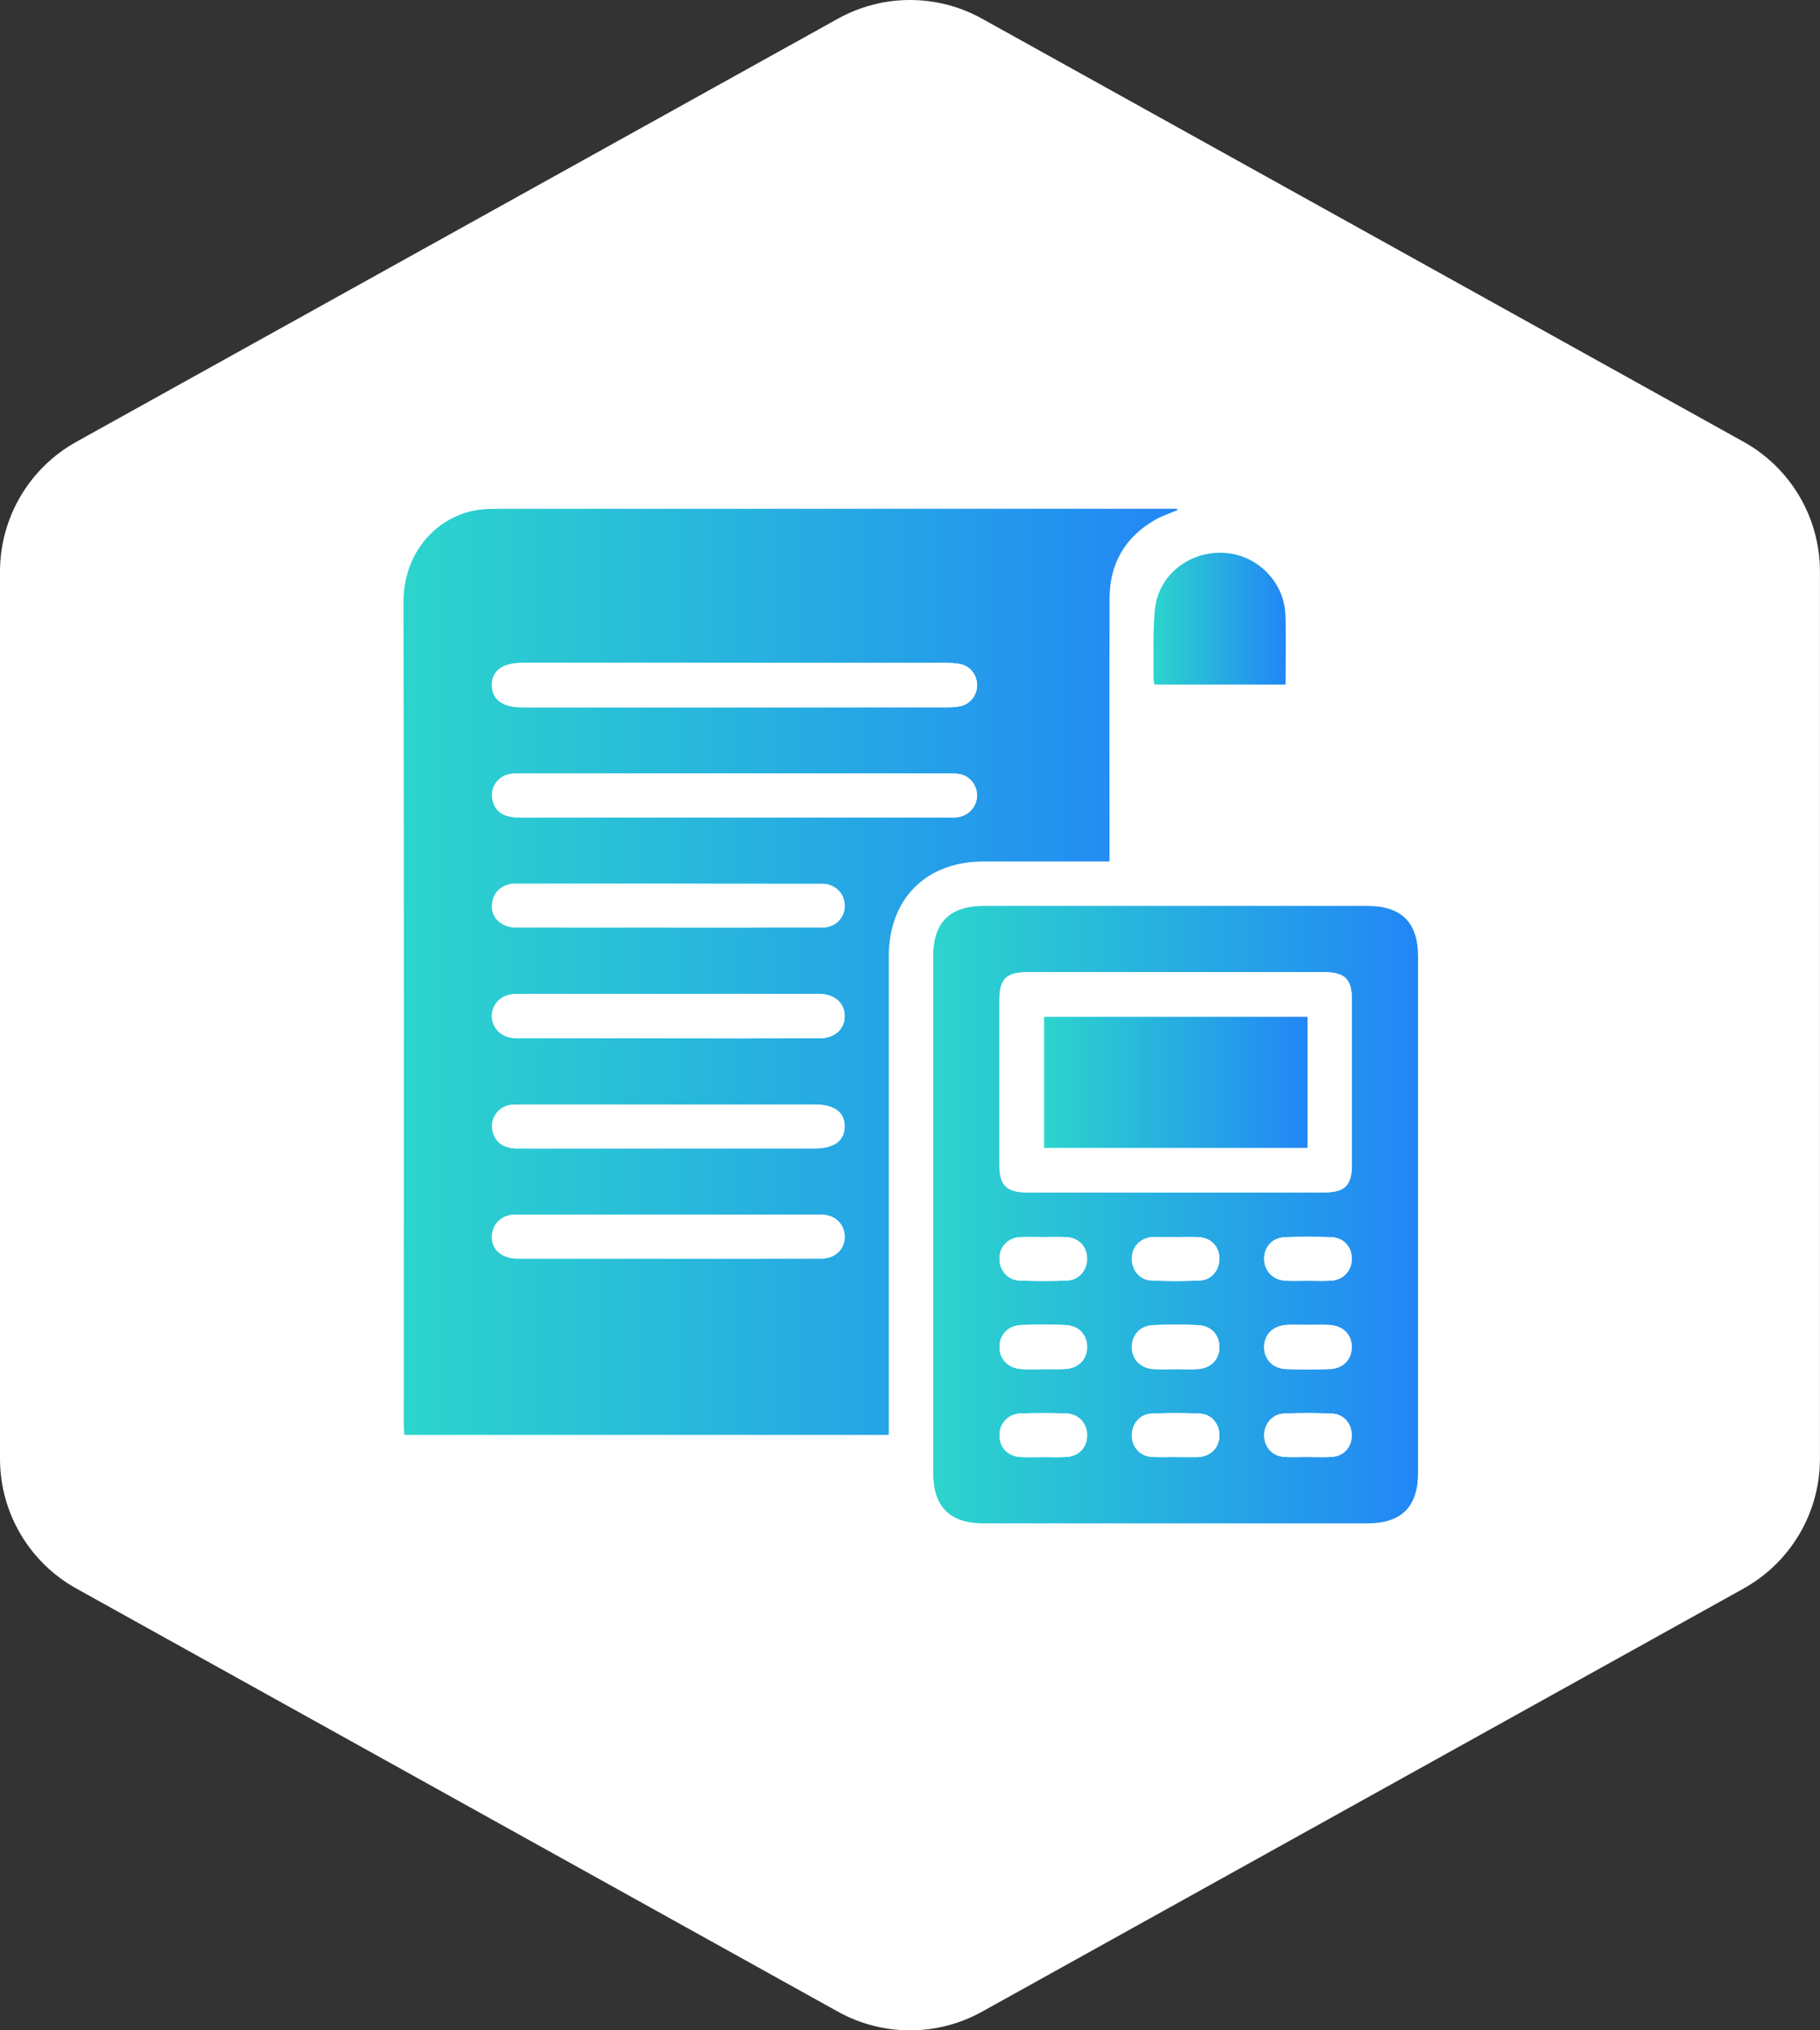
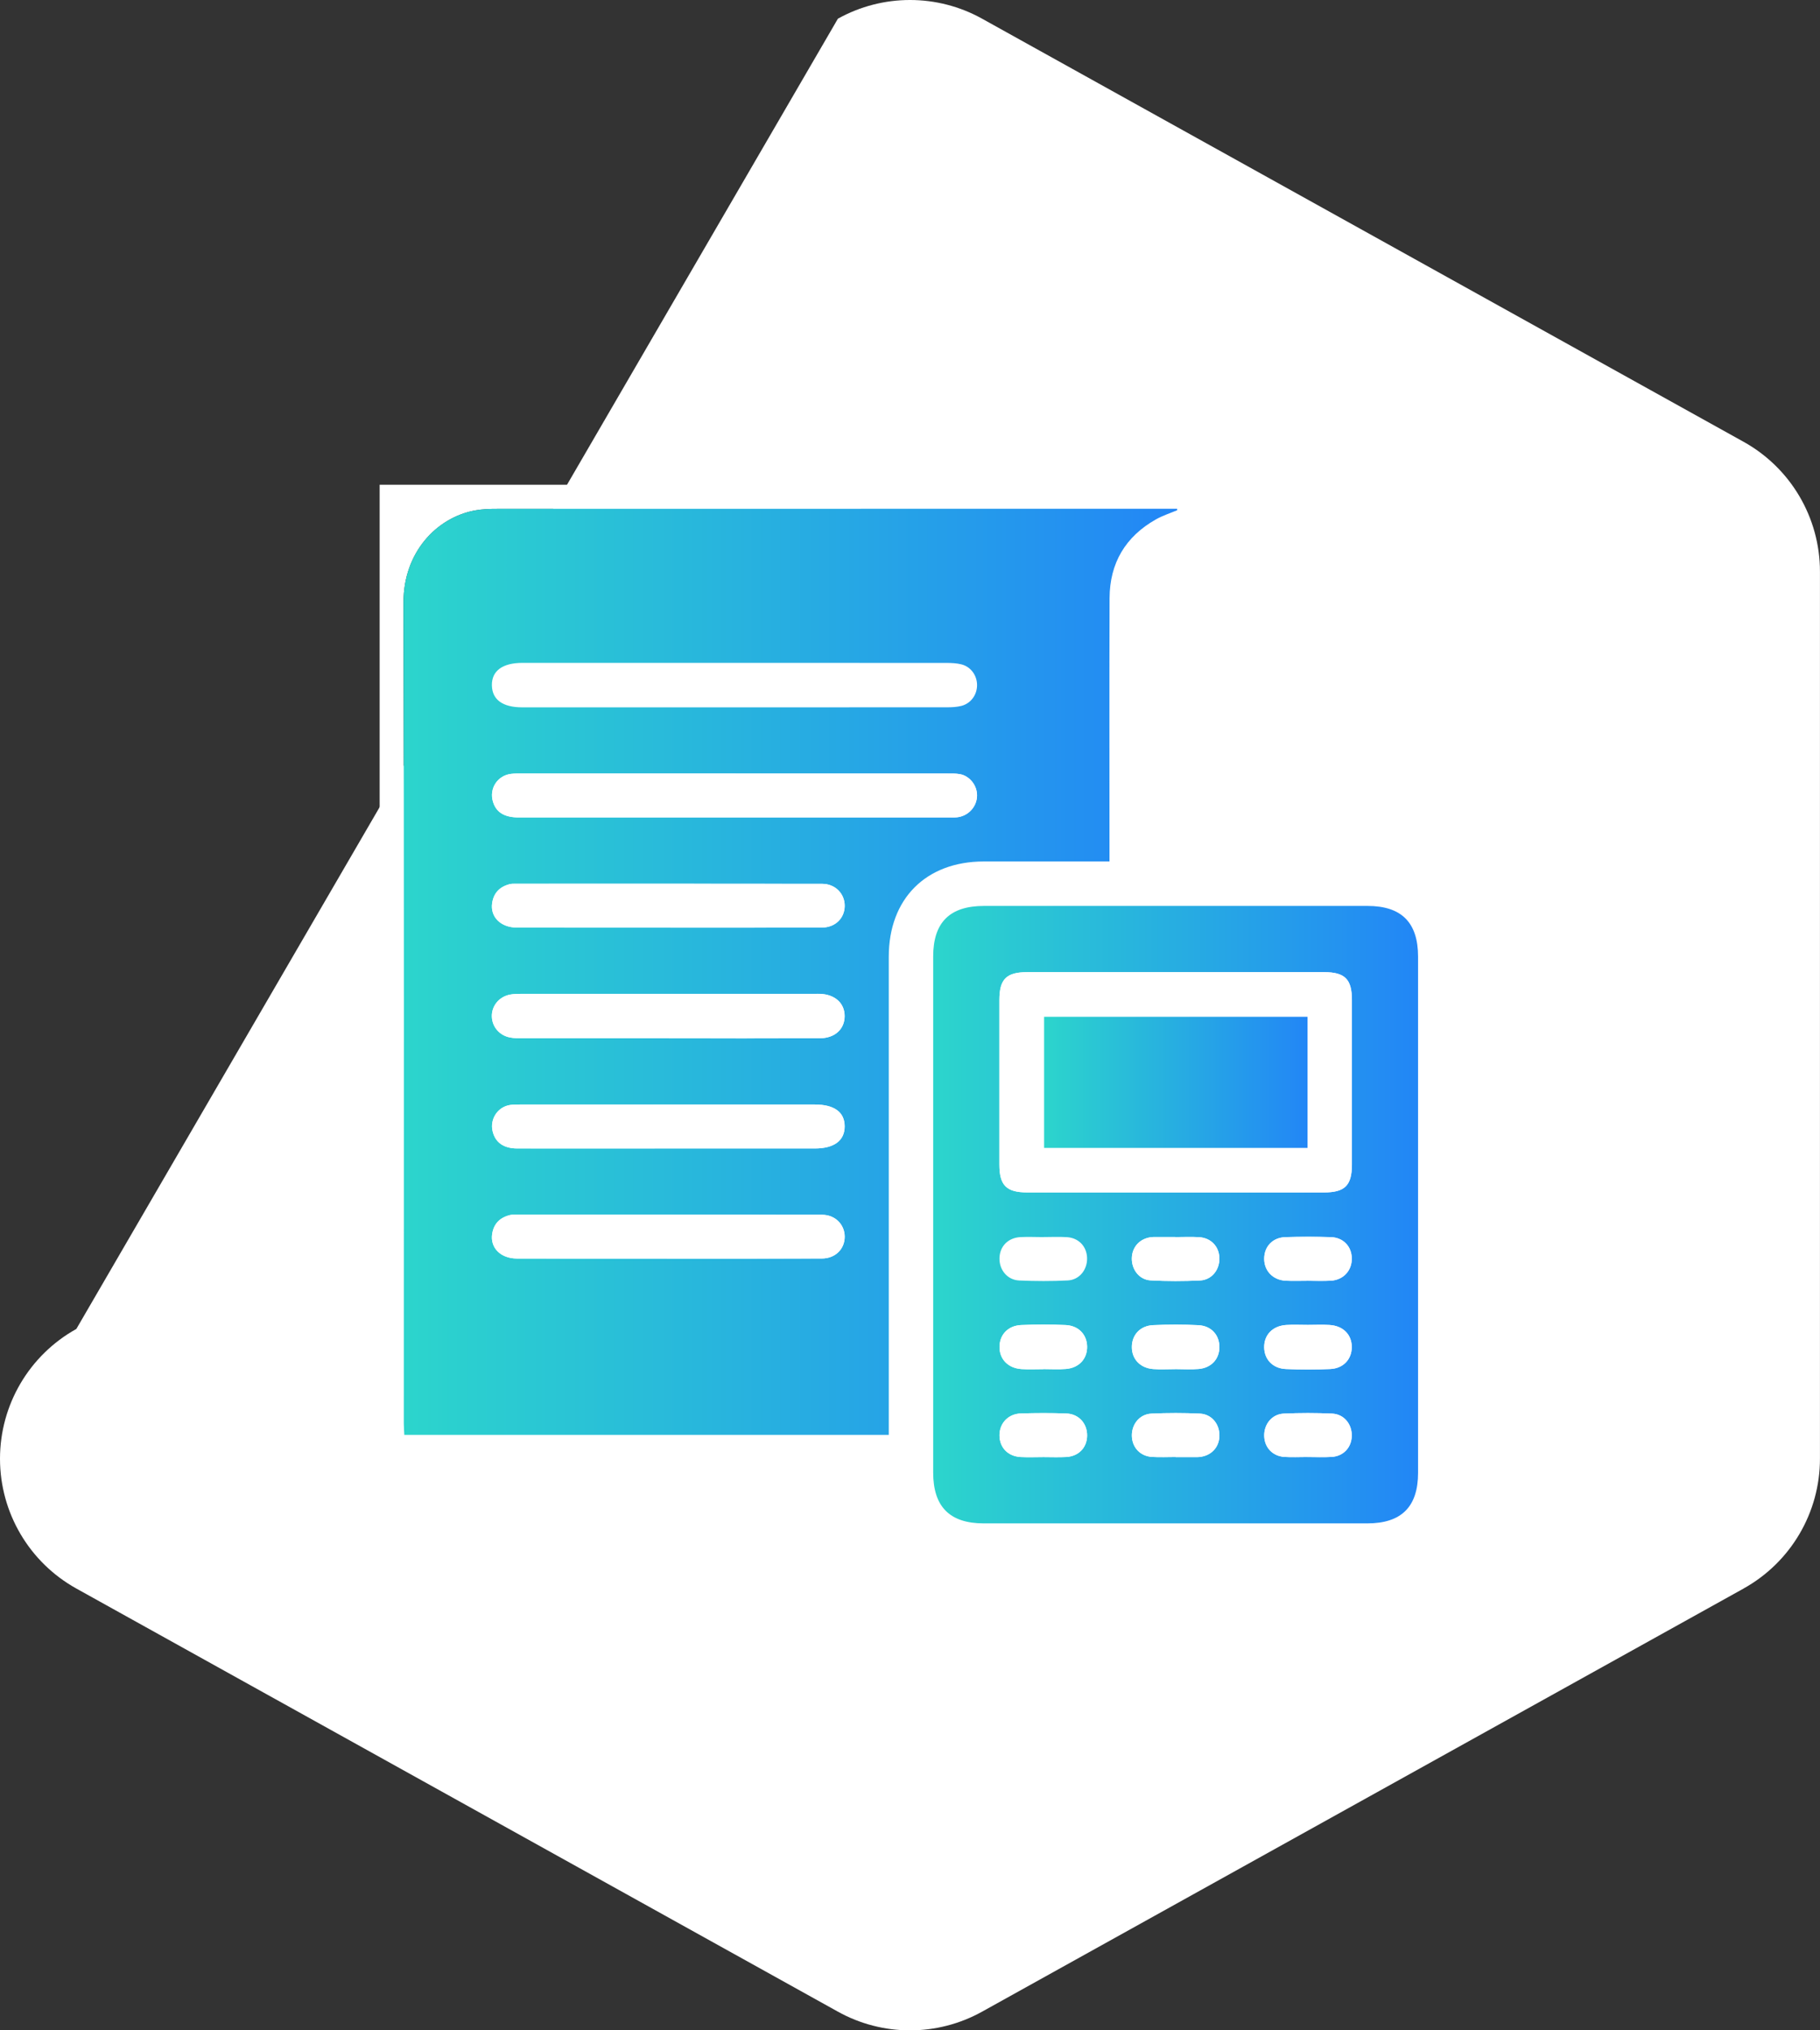
<svg xmlns="http://www.w3.org/2000/svg" xmlns:xlink="http://www.w3.org/1999/xlink" viewBox="0 0 438.41 489">
  <rect x="0" y="0" width="438.41" height="489" fill="#333333" stroke="none" />
  <defs>
    <style>.h{fill:#fff;}.i{fill:url(#f);}.j{fill:url(#g);}.k{fill:url(#d);}.l{fill:url(#e);}</style>
    <linearGradient id="d" x1="97.19" y1="234.06" x2="283.57" y2="234.06" gradientTransform="matrix(1, 0, 0, 1, 0, 0)" gradientUnits="userSpaceOnUse">
      <stop offset="0" stop-color="#2cd5cc" />
      <stop offset="1" stop-color="#2286f6" />
    </linearGradient>
    <linearGradient id="e" x1="224.79" y1="292.55" x2="341.6" y2="292.55" xlink:href="#d" />
    <linearGradient id="f" x1="277.84" y1="149" x2="309.73" y2="149" xlink:href="#d" />
    <linearGradient id="g" x1="251.51" y1="260.68" x2="314.96" y2="260.68" xlink:href="#d" />
  </defs>
  <g id="a" />
  <g id="b">
    <g id="c">
-       <path class="h" d="M420.01,382.59l-183.44,101.91c-10.8,6-23.93,6-34.73,0L18.39,382.59c-11.35-6.31-18.39-18.27-18.39-31.26V137.67c0-12.99,7.04-24.95,18.39-31.26L201.84,4.5c10.8-6,23.93-6,34.73,0l183.44,101.91c11.35,6.31,18.39,18.27,18.39,31.26v213.65c0,12.99-7.04,24.95-18.39,31.26Z" />
+       <path class="h" d="M420.01,382.59l-183.44,101.91c-10.8,6-23.93,6-34.73,0L18.39,382.59c-11.35-6.31-18.39-18.27-18.39-31.26c0-12.99,7.04-24.95,18.39-31.26L201.84,4.5c10.8-6,23.93-6,34.73,0l183.44,101.91c11.35,6.31,18.39,18.27,18.39,31.26v213.65c0,12.99-7.04,24.95-18.39,31.26Z" />
      <g>
        <path class="h" d="M346.95,372.25c-85.15,0-170.31,0-255.5,0V116.75h255.5v255.5Zm-63.38-249.37l-.02-.34h-2.34c-53.79,0-107.58,0-161.36,.02-1.82,0-3.67,.05-5.45,.38-9.32,1.75-17.23,10.17-17.2,22.18,.16,65.92,.07,131.83,.08,197.75,0,.88,.08,1.76,.12,2.72h116.68v-3.32c0-37.28,0-74.55,0-111.83,0-13.96,8.94-22.93,22.84-22.95,7.55-.01,15.11,0,22.66,0,2.47,0,4.94,0,7.67,0,0-1.22,0-2.19,0-3.16,0-20.09-.05-40.18,.02-60.27,.03-8.41,3.81-14.8,11.15-18.95,1.62-.91,3.42-1.49,5.14-2.22Zm-58.78,169.52c0,20.76,0,41.51,0,62.27,0,8.23,3.99,12.24,12.18,12.24,30.8,0,61.6,0,92.39,0,8.22,0,12.23-3.99,12.23-12.19,0-41.43,0-82.86,0-124.29,0-8.24-3.98-12.23-12.18-12.23-30.8,0-61.59,0-92.39,0-8.24,0-12.23,3.98-12.23,12.18,0,20.67,0,41.35,0,62.02Zm84.88-127.52c0-5.65,.15-11.18-.03-16.71-.26-8.04-6.81-14.57-14.78-15.02-8.3-.47-15.77,5.3-16.64,13.47-.59,5.49-.29,11.08-.36,16.63,0,.55,.15,1.09,.22,1.63h31.59Z" />
        <path class="k" d="M283.57,122.88c-1.72,.73-3.53,1.31-5.14,2.22-7.34,4.15-11.12,10.54-11.15,18.95-.07,20.09-.02,40.18-.02,60.27,0,.97,0,1.95,0,3.16-2.73,0-5.2,0-7.67,0-7.55,0-15.11-.01-22.66,0-13.9,.03-22.84,8.99-22.84,22.95-.01,37.28,0,74.55,0,111.83v3.32H97.39c-.04-.96-.12-1.84-.12-2.72,0-65.92,.08-131.83-.08-197.75-.03-12.01,7.88-20.43,17.2-22.18,1.78-.33,3.63-.38,5.45-.38,53.79-.02,107.58-.02,161.36-.02h2.34l.02,.34Zm-106.48,47.48c17.02,0,34.03,0,51.05-.01,1.15,0,2.34-.06,3.45-.34,2.28-.59,3.76-2.66,3.77-4.98,.01-2.31-1.46-4.42-3.73-5.01-1.18-.31-2.46-.35-3.69-.36-34.03-.02-68.06-.01-102.09-.01-4.82,0-7.44,1.94-7.36,5.45,.08,3.43,2.61,5.26,7.31,5.26,17.1,0,34.2,0,51.29,0Zm.07,15.94c-17.1,0-34.19,0-51.29,0-.91,0-1.83-.03-2.74,.08-3.3,.39-5.34,3.55-4.37,6.73,.78,2.56,2.76,3.77,6.26,3.77,34.61,0,69.22,0,103.83,0,.66,0,1.34,.03,1.99-.08,2.58-.42,4.49-2.63,4.52-5.18,.03-2.46-1.77-4.76-4.17-5.18-.97-.17-1.98-.14-2.98-.14-17.01,0-34.03,0-51.04,0Zm-16.01,63.77c12.12,0,24.23,.03,36.35-.02,3.63-.01,5.95-2.2,5.96-5.32,.01-3.12-2.32-5.23-5.93-5.37-.41-.02-.83,0-1.24,0-23.57,0-47.14,0-70.71,0-.91,0-1.84,.01-2.72,.18-2.65,.51-4.44,2.72-4.38,5.27,.06,2.47,1.81,4.56,4.35,5.05,.97,.19,1.98,.19,2.97,.2,11.79,.01,23.57,0,35.36,0Zm-.51-26.65h0c12.45,0,24.9,.02,37.34-.03,3.24-.01,5.47-2.27,5.49-5.22,.01-2.93-2.27-5.3-5.43-5.31-24.73-.04-49.46-.02-74.19-.02-.33,0-.67,0-.99,.08-2.42,.59-3.93,2.07-4.31,4.57-.5,3.34,2.05,5.9,5.99,5.91,12.03,.03,24.07,.01,36.1,.01Zm.3,53.18c11.78,0,23.57,0,35.35,0,4.65,0,7.19-1.89,7.18-5.33,0-3.43-2.5-5.25-7.22-5.25-23.57,0-47.14,0-70.7,0-.91,0-1.84-.03-2.73,.12-2.93,.47-4.83,3.38-4.16,6.28,.63,2.72,2.64,4.17,5.94,4.18,12.12,.02,24.23,0,36.35,0Zm-.3,26.53h0c12.45,0,24.9,.02,37.34-.03,3.24-.01,5.47-2.27,5.49-5.22,.01-2.93-2.27-5.3-5.43-5.31-24.73-.04-49.46-.02-74.19-.02-.33,0-.67,0-.99,.08-2.42,.59-3.93,2.07-4.31,4.57-.5,3.34,2.05,5.9,5.99,5.91,12.03,.03,24.07,.01,36.1,.01Z" />
        <path class="l" d="M224.79,292.39c0-20.67,0-41.35,0-62.02,0-8.21,3.99-12.18,12.23-12.18,30.8,0,61.59,0,92.39,0,8.2,0,12.18,4,12.18,12.23,0,41.43,0,82.86,0,124.29,0,8.19-4.01,12.19-12.23,12.19-30.8,0-61.6,0-92.39,0-8.19,0-12.18-4.01-12.18-12.24,0-20.76,0-41.51,0-62.27Zm58.28-5.2c11.95,0,23.91,0,35.86,0,5.04,0,6.72-1.68,6.73-6.72,.01-13.2,.01-26.4,0-39.6,0-5.05-1.68-6.72-6.72-6.73-23.82,0-47.65,0-71.47,0-5.05,0-6.72,1.68-6.73,6.72-.01,13.2-.01,26.4,0,39.6,0,5.04,1.69,6.72,6.72,6.73,11.87,.01,23.74,0,35.61,0Zm-31.77,42.57v-.02c1.82,0,3.66,.12,5.47-.03,3.13-.25,5.12-2.42,5.1-5.34-.02-2.91-2.03-5.1-5.19-5.24-3.56-.16-7.13-.16-10.69,0-3.16,.14-5.19,2.31-5.22,5.21-.04,3.01,2.04,5.18,5.31,5.4,1.73,.11,3.48,.02,5.22,.02Zm31.73,0v-.02c1.91,0,3.82,.13,5.71-.03,3.03-.26,4.95-2.36,5-5.18,.05-2.94-1.91-5.21-5.04-5.37-3.64-.19-7.3-.18-10.93-.01-3.14,.14-5.13,2.38-5.12,5.3,.01,2.91,2.02,5.04,5.17,5.28,1.73,.13,3.48,.02,5.22,.02Zm32.03-10.66c-1.74,0-3.49-.09-5.22,.02-3.28,.21-5.35,2.38-5.32,5.39,.03,2.9,2.06,5.08,5.22,5.22,3.56,.16,7.13,.16,10.69,0,3.16-.14,5.17-2.34,5.19-5.25,.02-3.01-2.05-5.16-5.34-5.36-1.73-.11-3.48-.02-5.22-.02Zm-63.7,31.83c1.82,0,3.65,.08,5.47-.02,2.99-.17,4.97-2.23,5.04-5.08,.06-2.94-1.97-5.29-5-5.4-3.64-.14-7.29-.12-10.94-.01-3.05,.09-5.16,2.34-5.17,5.25,0,2.96,2.03,5.1,5.13,5.25,1.82,.09,3.64,.02,5.47,.01Zm31.83-.02v.03c1.74,0,3.48,0,5.22,0,.17,0,.33-.02,.5-.03,2.83-.27,4.75-2.28,4.83-5.04,.08-2.85-1.84-5.28-4.7-5.41-3.89-.18-7.79-.18-11.68,0-2.85,.13-4.79,2.57-4.71,5.41,.08,2.75,2,4.84,4.83,5.02,1.9,.12,3.81,.02,5.71,.02Zm31.65,0c1.99,0,3.98,.1,5.96-.02,2.83-.18,4.74-2.27,4.82-5.03,.07-2.85-1.85-5.26-4.72-5.4-3.89-.18-7.79-.18-11.68,0-2.84,.13-4.78,2.59-4.69,5.42,.09,2.75,2.01,4.82,4.84,5.01,1.81,.12,3.64,.02,5.47,.02Zm-63.57-52.96h0c-1.82-.01-3.65-.09-5.47,0-2.98,.16-4.98,2.23-5.04,5.08-.06,2.83,1.9,5.25,4.76,5.37,3.89,.17,7.79,.19,11.68-.01,2.84-.14,4.76-2.62,4.66-5.46-.1-2.75-2.03-4.8-4.88-4.97-1.9-.12-3.81-.02-5.71-.02Zm31.86,0v-.02c-1.74,0-3.48,0-5.22,0-.17,0-.33,.02-.5,.03-2.8,.29-4.72,2.34-4.77,5.1-.05,2.73,1.8,5.17,4.53,5.32,3.96,.22,7.96,.21,11.92,.02,2.84-.14,4.75-2.63,4.64-5.47-.1-2.74-2.04-4.78-4.89-4.96-1.9-.12-3.81-.02-5.71-.02Zm31.78,10.53h0c1.91,0,3.82,.09,5.72-.03,3.02-.19,5.06-2.48,5-5.42-.06-2.85-2.05-4.97-5.04-5.07-3.64-.12-7.29-.11-10.93,0-3.1,.09-5.14,2.28-5.13,5.24,.01,2.91,2.12,5.1,5.17,5.26,1.74,.09,3.48,.02,5.22,.02Z" />
-         <path class="i" d="M309.67,164.88h-31.59c-.08-.53-.23-1.08-.22-1.63,.07-5.55-.22-11.13,.36-16.63,.87-8.18,8.34-13.94,16.64-13.47,7.97,.45,14.52,6.98,14.78,15.02,.18,5.52,.03,11.05,.03,16.71Z" />
-         <path class="h" d="M177.09,170.36c-17.1,0-34.2,0-51.29,0-4.7,0-7.24-1.83-7.31-5.26-.08-3.51,2.54-5.45,7.36-5.45,34.03,0,68.06,0,102.09,.01,1.23,0,2.51,.05,3.69,.36,2.27,.59,3.74,2.69,3.73,5.01-.01,2.32-1.49,4.38-3.77,4.98-1.1,.29-2.29,.34-3.45,.34-17.02,.02-34.03,.01-51.05,.01Z" />
        <path class="h" d="M177.16,186.3c17.01,0,34.03,0,51.04,0,.99,0,2.01-.03,2.98,.14,2.4,.42,4.2,2.72,4.17,5.18-.03,2.55-1.94,4.76-4.52,5.18-.65,.1-1.32,.08-1.99,.08-34.61,0-69.22,0-103.83,0-3.5,0-5.48-1.21-6.26-3.77-.97-3.18,1.07-6.34,4.37-6.73,.9-.11,1.82-.08,2.74-.08,17.1,0,34.19,0,51.29,0Z" />
        <path class="h" d="M161.16,250.07c-11.79,0-23.57,0-35.36,0-.99,0-2,0-2.97-.2-2.54-.49-4.29-2.58-4.35-5.05-.06-2.55,1.73-4.76,4.38-5.27,.89-.17,1.81-.18,2.72-.18,23.57,0,47.14,0,70.71,0,.41,0,.83-.01,1.24,0,3.61,.13,5.94,2.25,5.93,5.37-.01,3.12-2.34,5.3-5.96,5.32-12.12,.05-24.23,.02-36.35,.02Z" />
        <path class="h" d="M160.65,223.42c-12.03,0-24.07,.02-36.1-.01-3.94-.01-6.49-2.57-5.99-5.91,.37-2.5,1.89-3.98,4.31-4.57,.32-.08,.66-.08,.99-.08,24.73,0,49.46-.02,74.19,.02,3.17,0,5.45,2.38,5.43,5.31-.01,2.95-2.25,5.21-5.49,5.22-12.45,.05-24.9,.02-37.34,.02h0Z" />
        <path class="h" d="M160.94,276.6c-12.12,0-24.23,.01-36.35,0-3.3,0-5.31-1.46-5.94-4.18-.67-2.9,1.23-5.81,4.16-6.28,.89-.14,1.82-.12,2.73-.12,23.57,0,47.14,0,70.7,0,4.72,0,7.21,1.82,7.22,5.25,0,3.44-2.53,5.33-7.18,5.33-11.78,0-23.57,0-35.35,0Z" />
        <path class="h" d="M160.65,303.13c-12.03,0-24.07,.02-36.1-.01-3.94-.01-6.49-2.57-5.99-5.91,.37-2.5,1.89-3.98,4.31-4.57,.32-.08,.66-.08,.99-.08,24.73,0,49.46-.02,74.19,.02,3.17,0,5.45,2.38,5.43,5.31-.01,2.95-2.25,5.2-5.49,5.22-12.45,.05-24.9,.02-37.34,.02h0Z" />
        <path class="h" d="M283.06,287.19c-11.87,0-23.74,0-35.61,0-5.03,0-6.72-1.69-6.72-6.73-.01-13.2-.01-26.4,0-39.6,0-5.04,1.68-6.72,6.73-6.72,23.82,0,47.65,0,71.47,0,5.04,0,6.72,1.68,6.72,6.73,.01,13.2,.01,26.4,0,39.6,0,5.04-1.69,6.72-6.73,6.72-11.95,.01-23.91,0-35.86,0Zm31.89-42.3h-63.45v31.58h63.45v-31.58Z" />
        <path class="h" d="M251.3,329.76c-1.74,0-3.49,.09-5.22-.02-3.27-.22-5.35-2.39-5.31-5.4,.04-2.91,2.06-5.08,5.22-5.21,3.56-.15,7.13-.16,10.69,0,3.16,.14,5.17,2.33,5.19,5.24,.02,2.92-1.96,5.08-5.1,5.34-1.81,.15-3.64,.03-5.47,.03v.02Z" />
        <path class="h" d="M283.03,329.76c-1.74,0-3.49,.11-5.22-.02-3.14-.24-5.16-2.37-5.17-5.28-.01-2.92,1.98-5.16,5.12-5.3,3.64-.17,7.3-.17,10.93,.01,3.13,.16,5.09,2.43,5.04,5.37-.04,2.81-1.97,4.91-5,5.18-1.89,.16-3.81,.03-5.71,.03v.02Z" />
        <path class="h" d="M315.06,319.09c1.74,0,3.49-.09,5.22,.02,3.29,.21,5.37,2.35,5.34,5.36-.02,2.91-2.03,5.1-5.19,5.25-3.56,.16-7.13,.16-10.69,0-3.16-.14-5.18-2.32-5.22-5.22-.04-3.01,2.04-5.18,5.32-5.39,1.73-.11,3.48-.02,5.22-.02Z" />
        <path class="h" d="M251.36,350.93c-1.82,0-3.65,.08-5.47-.01-3.1-.16-5.14-2.29-5.13-5.25,0-2.91,2.11-5.16,5.17-5.25,3.64-.11,7.29-.12,10.94,.01,3.03,.11,5.06,2.46,5,5.4-.06,2.86-2.04,4.92-5.04,5.08-1.82,.1-3.64,.02-5.47,.02Z" />
        <path class="h" d="M283.19,350.91c-1.91,0-3.82,.1-5.71-.02-2.82-.19-4.75-2.27-4.83-5.02-.08-2.83,1.86-5.28,4.71-5.41,3.89-.18,7.79-.18,11.68,0,2.86,.14,4.78,2.57,4.7,5.41-.08,2.75-2.01,4.76-4.83,5.04-.16,.02-.33,.03-.5,.03-1.74,0-3.48,0-5.22,0v-.03Z" />
        <path class="h" d="M314.84,350.91c-1.82,0-3.65,.1-5.47-.02-2.83-.19-4.76-2.26-4.84-5.01-.09-2.83,1.85-5.29,4.69-5.42,3.89-.18,7.79-.18,11.68,0,2.87,.13,4.79,2.55,4.72,5.4-.07,2.76-1.99,4.85-4.82,5.03-1.98,.13-3.97,.02-5.96,.03Z" />
-         <path class="h" d="M251.27,297.94c1.91,0,3.82-.1,5.71,.02,2.84,.18,4.78,2.23,4.88,4.97,.1,2.84-1.82,5.31-4.66,5.46-3.88,.2-7.79,.18-11.68,.01-2.86-.13-4.81-2.54-4.76-5.37,.06-2.85,2.05-4.92,5.04-5.08,1.82-.1,3.64-.02,5.47-.02h0Z" />
        <path class="h" d="M283.13,297.94c1.91,0,3.82-.09,5.71,.02,2.85,.17,4.79,2.21,4.89,4.96,.11,2.84-1.8,5.33-4.64,5.47-3.97,.19-7.96,.2-11.92-.02-2.73-.15-4.58-2.59-4.53-5.32,.05-2.76,1.96-4.81,4.77-5.1,.16-.02,.33-.03,.5-.03,1.74,0,3.48,0,5.22,0v.02Z" />
        <path class="h" d="M314.91,308.47c-1.74,0-3.48,.07-5.22-.02-3.05-.16-5.16-2.36-5.17-5.26-.01-2.96,2.02-5.15,5.13-5.24,3.64-.11,7.29-.11,10.93,0,2.99,.1,4.98,2.22,5.04,5.07,.06,2.94-1.98,5.23-5,5.42-1.9,.12-3.81,.02-5.72,.02h0Z" />
        <path class="j" d="M314.96,244.89v31.58h-63.45v-31.58h63.45Z" />
      </g>
    </g>
  </g>
</svg>